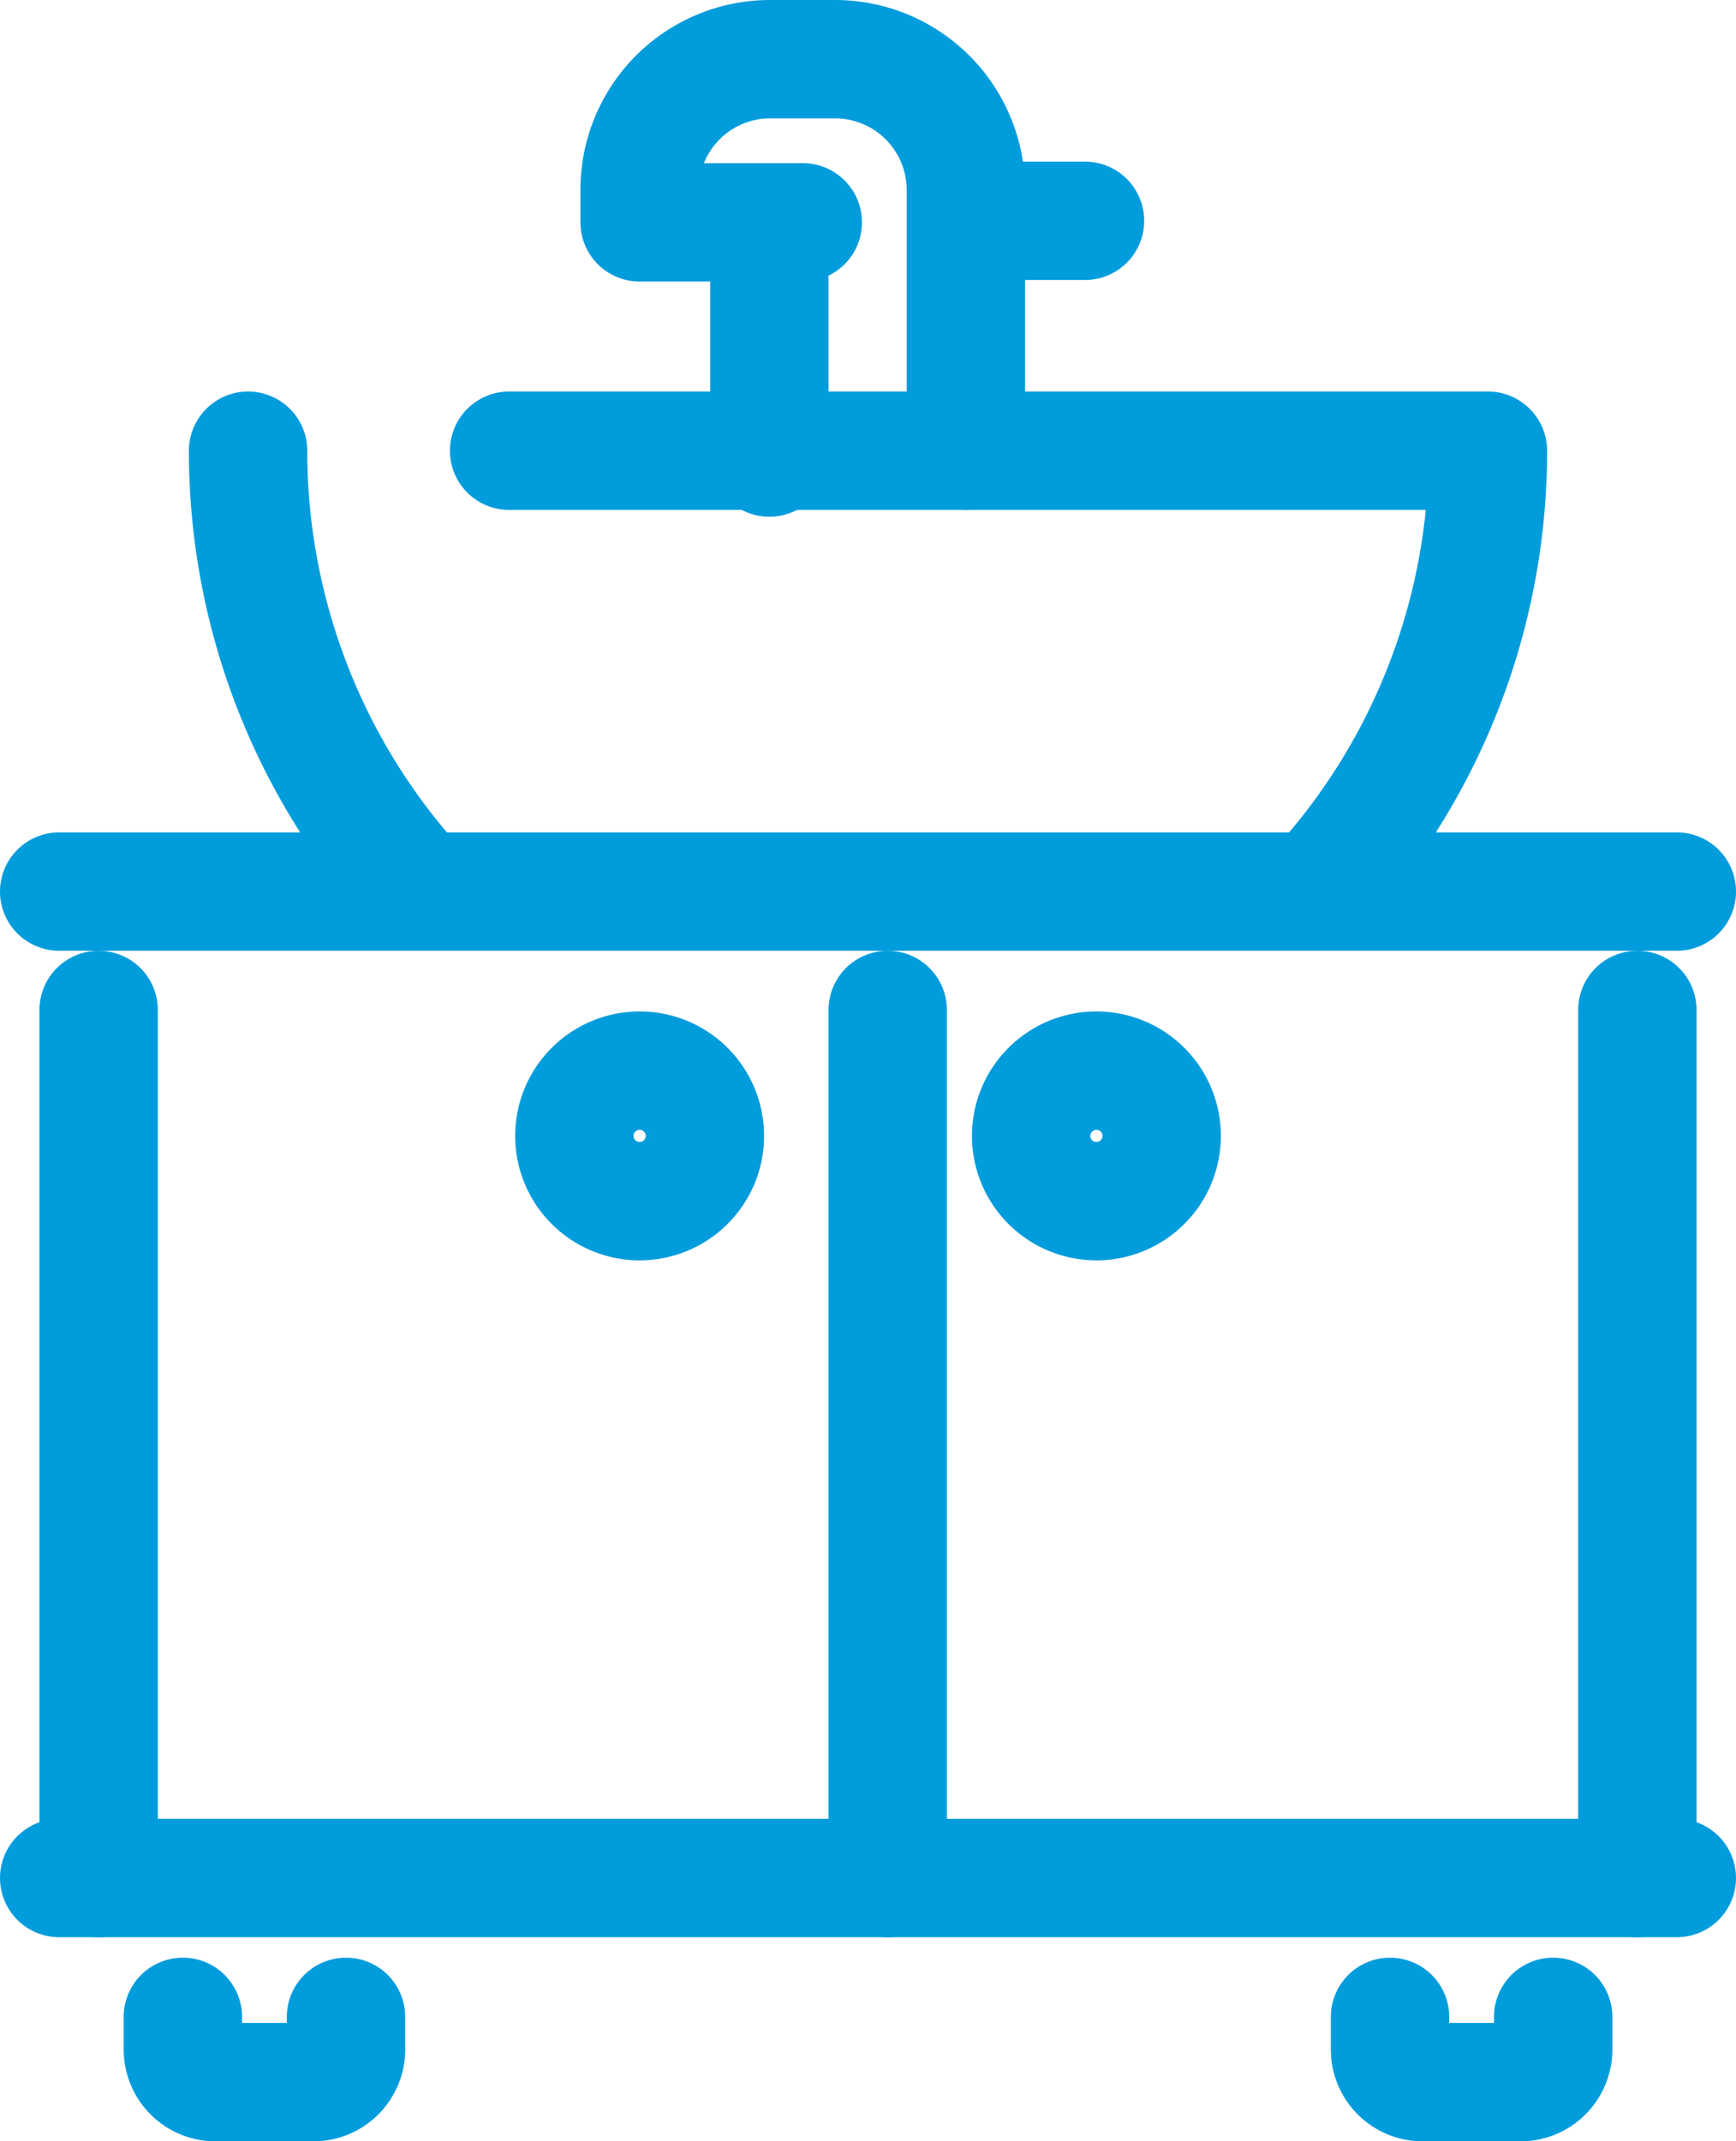
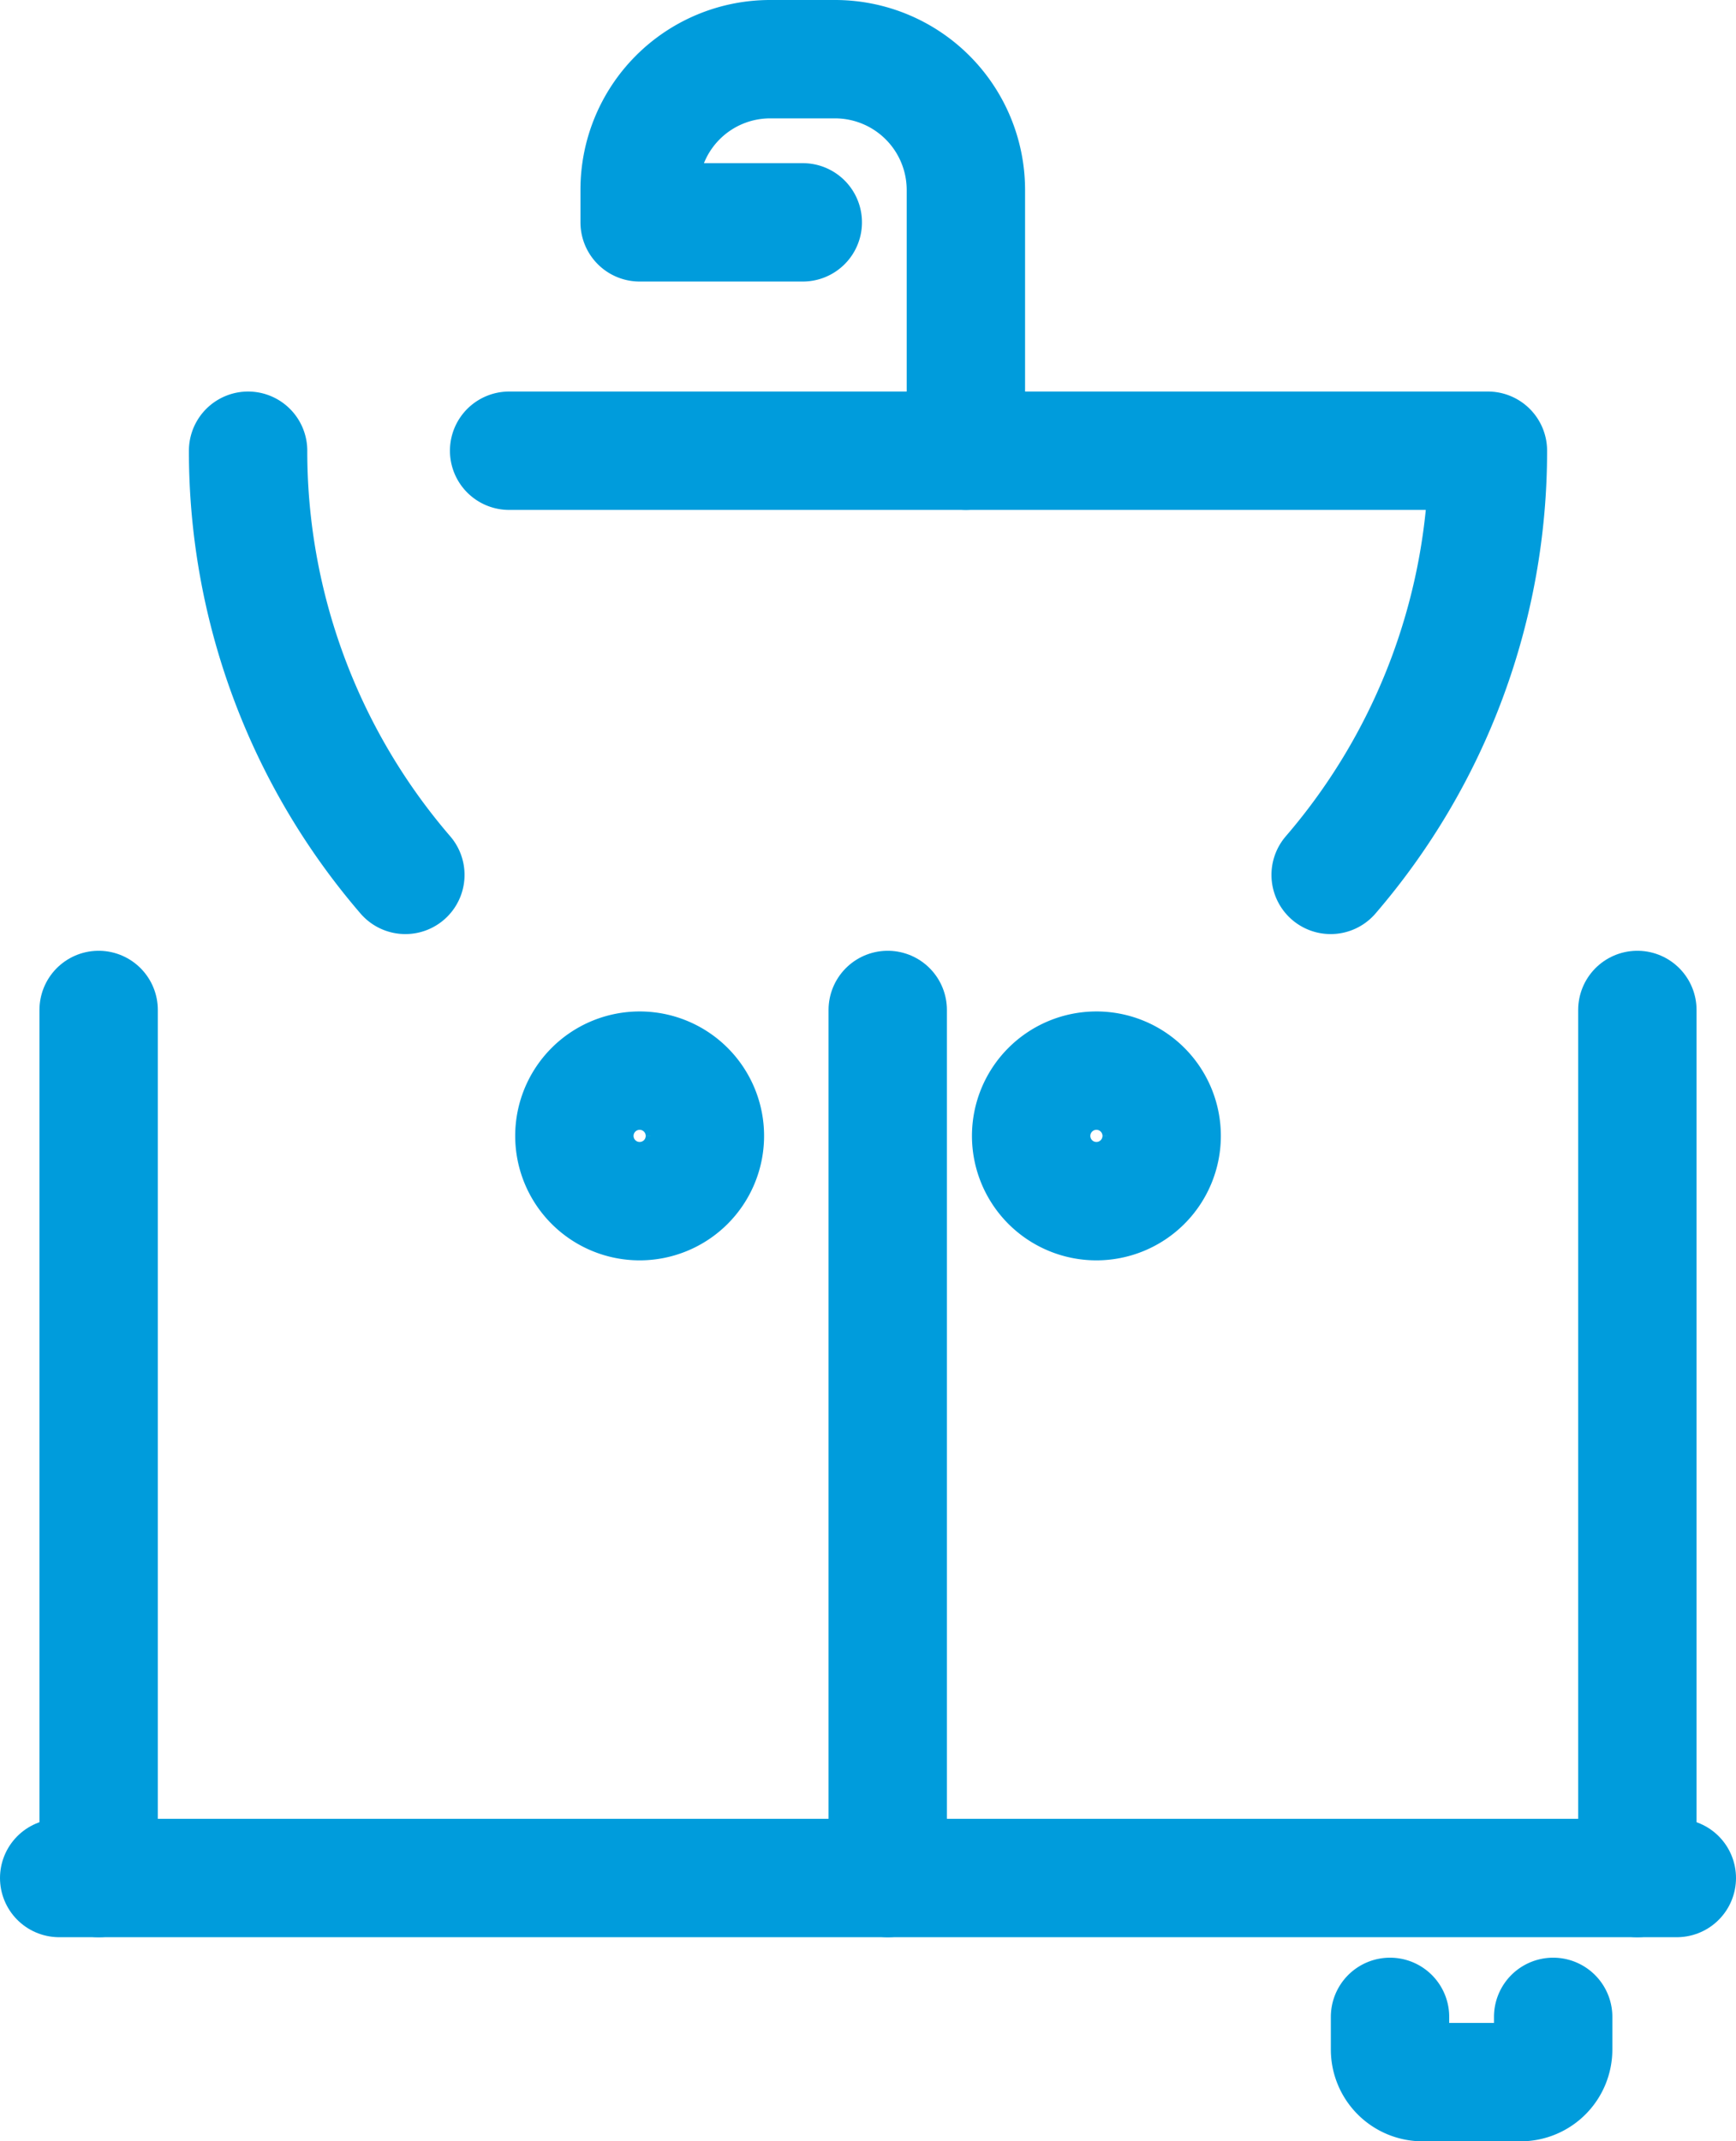
<svg xmlns="http://www.w3.org/2000/svg" width="44" height="54.269" viewBox="0 0 44 54.269">
  <g id="Group_16" data-name="Group 16" transform="translate(-1470.5 -1079.404)">
-     <path id="Path_5981" data-name="Path 5981" d="M5,61v.827a.827.827,0,0,0,.827.827H8.308a.827.827,0,0,0,.827-.827V61" transform="translate(1470.135 1069.519)" fill="none" stroke="#009cdc" stroke-linecap="round" stroke-linejoin="round" stroke-width="3" />
    <line id="Line_9" data-name="Line 9" x1="41" transform="translate(1472 1127)" fill="none" stroke="#009cdc" stroke-linecap="round" stroke-linejoin="round" stroke-width="3" />
    <path id="Path_5982" data-name="Path 5982" d="M46.135,61v.827a.827.827,0,0,1-.827.827H42.827A.827.827,0,0,1,42,61.827V61" transform="translate(1463.731 1069.519)" fill="none" stroke="#009cdc" stroke-linecap="round" stroke-linejoin="round" stroke-width="3" />
    <line id="Line_10" data-name="Line 10" y2="22" transform="translate(1473 1105)" fill="none" stroke="#009cdc" stroke-linecap="round" stroke-linejoin="round" stroke-width="3" />
-     <line id="Line_11" data-name="Line 11" x2="41" transform="translate(1472 1102)" fill="none" stroke="#009cdc" stroke-linecap="round" stroke-linejoin="round" stroke-width="3" />
    <line id="Line_12" data-name="Line 12" y2="22" transform="translate(1512 1105)" fill="none" stroke="#009cdc" stroke-linecap="round" stroke-linejoin="round" stroke-width="3" />
    <line id="Line_13" data-name="Line 13" y2="22" transform="translate(1493 1105)" fill="none" stroke="#009cdc" stroke-linecap="round" stroke-linejoin="round" stroke-width="3" />
    <path id="Path_5983" data-name="Path 5983" d="M34.308,33.654A1.654,1.654,0,1,1,32.654,32a1.653,1.653,0,0,1,1.654,1.654" transform="translate(1465.635 1074.538)" fill="none" stroke="#009cdc" stroke-width="3" />
    <path id="Path_5984" data-name="Path 5984" d="M20.308,33.654A1.654,1.654,0,1,1,18.654,32a1.653,1.653,0,0,1,1.654,1.654" transform="translate(1468.058 1074.538)" fill="none" stroke="#009cdc" stroke-width="3" />
-     <line id="Line_14" data-name="Line 14" y2="5" transform="translate(1490 1086)" fill="none" stroke="#009cdc" stroke-linecap="round" stroke-linejoin="round" stroke-width="3" />
    <path id="Path_5985" data-name="Path 5985" d="M27.269,10.923V4.308A3.317,3.317,0,0,0,23.962,1H22.308A3.308,3.308,0,0,0,19,4.308v.827h4.135" transform="translate(1467.712 1079.904)" fill="none" stroke="#009cdc" stroke-linecap="round" stroke-linejoin="round" stroke-width="3" />
-     <line id="Line_15" data-name="Line 15" x2="3" transform="translate(1495 1085)" fill="none" stroke="#009cdc" stroke-linecap="round" stroke-linejoin="round" stroke-width="3" />
    <path id="Path_5986" data-name="Path 5986" d="M7,13a16.459,16.459,0,0,0,3.986,10.75" transform="translate(1469.788 1077.827)" fill="none" stroke="#009cdc" stroke-linecap="round" stroke-linejoin="round" stroke-width="3" />
    <path id="Path_5987" data-name="Path 5987" d="M35.822,23.75A16.459,16.459,0,0,0,39.808,13H15" transform="translate(1468.404 1077.827)" fill="none" stroke="#009cdc" stroke-linecap="round" stroke-linejoin="round" stroke-width="3" />
  </g>
</svg>